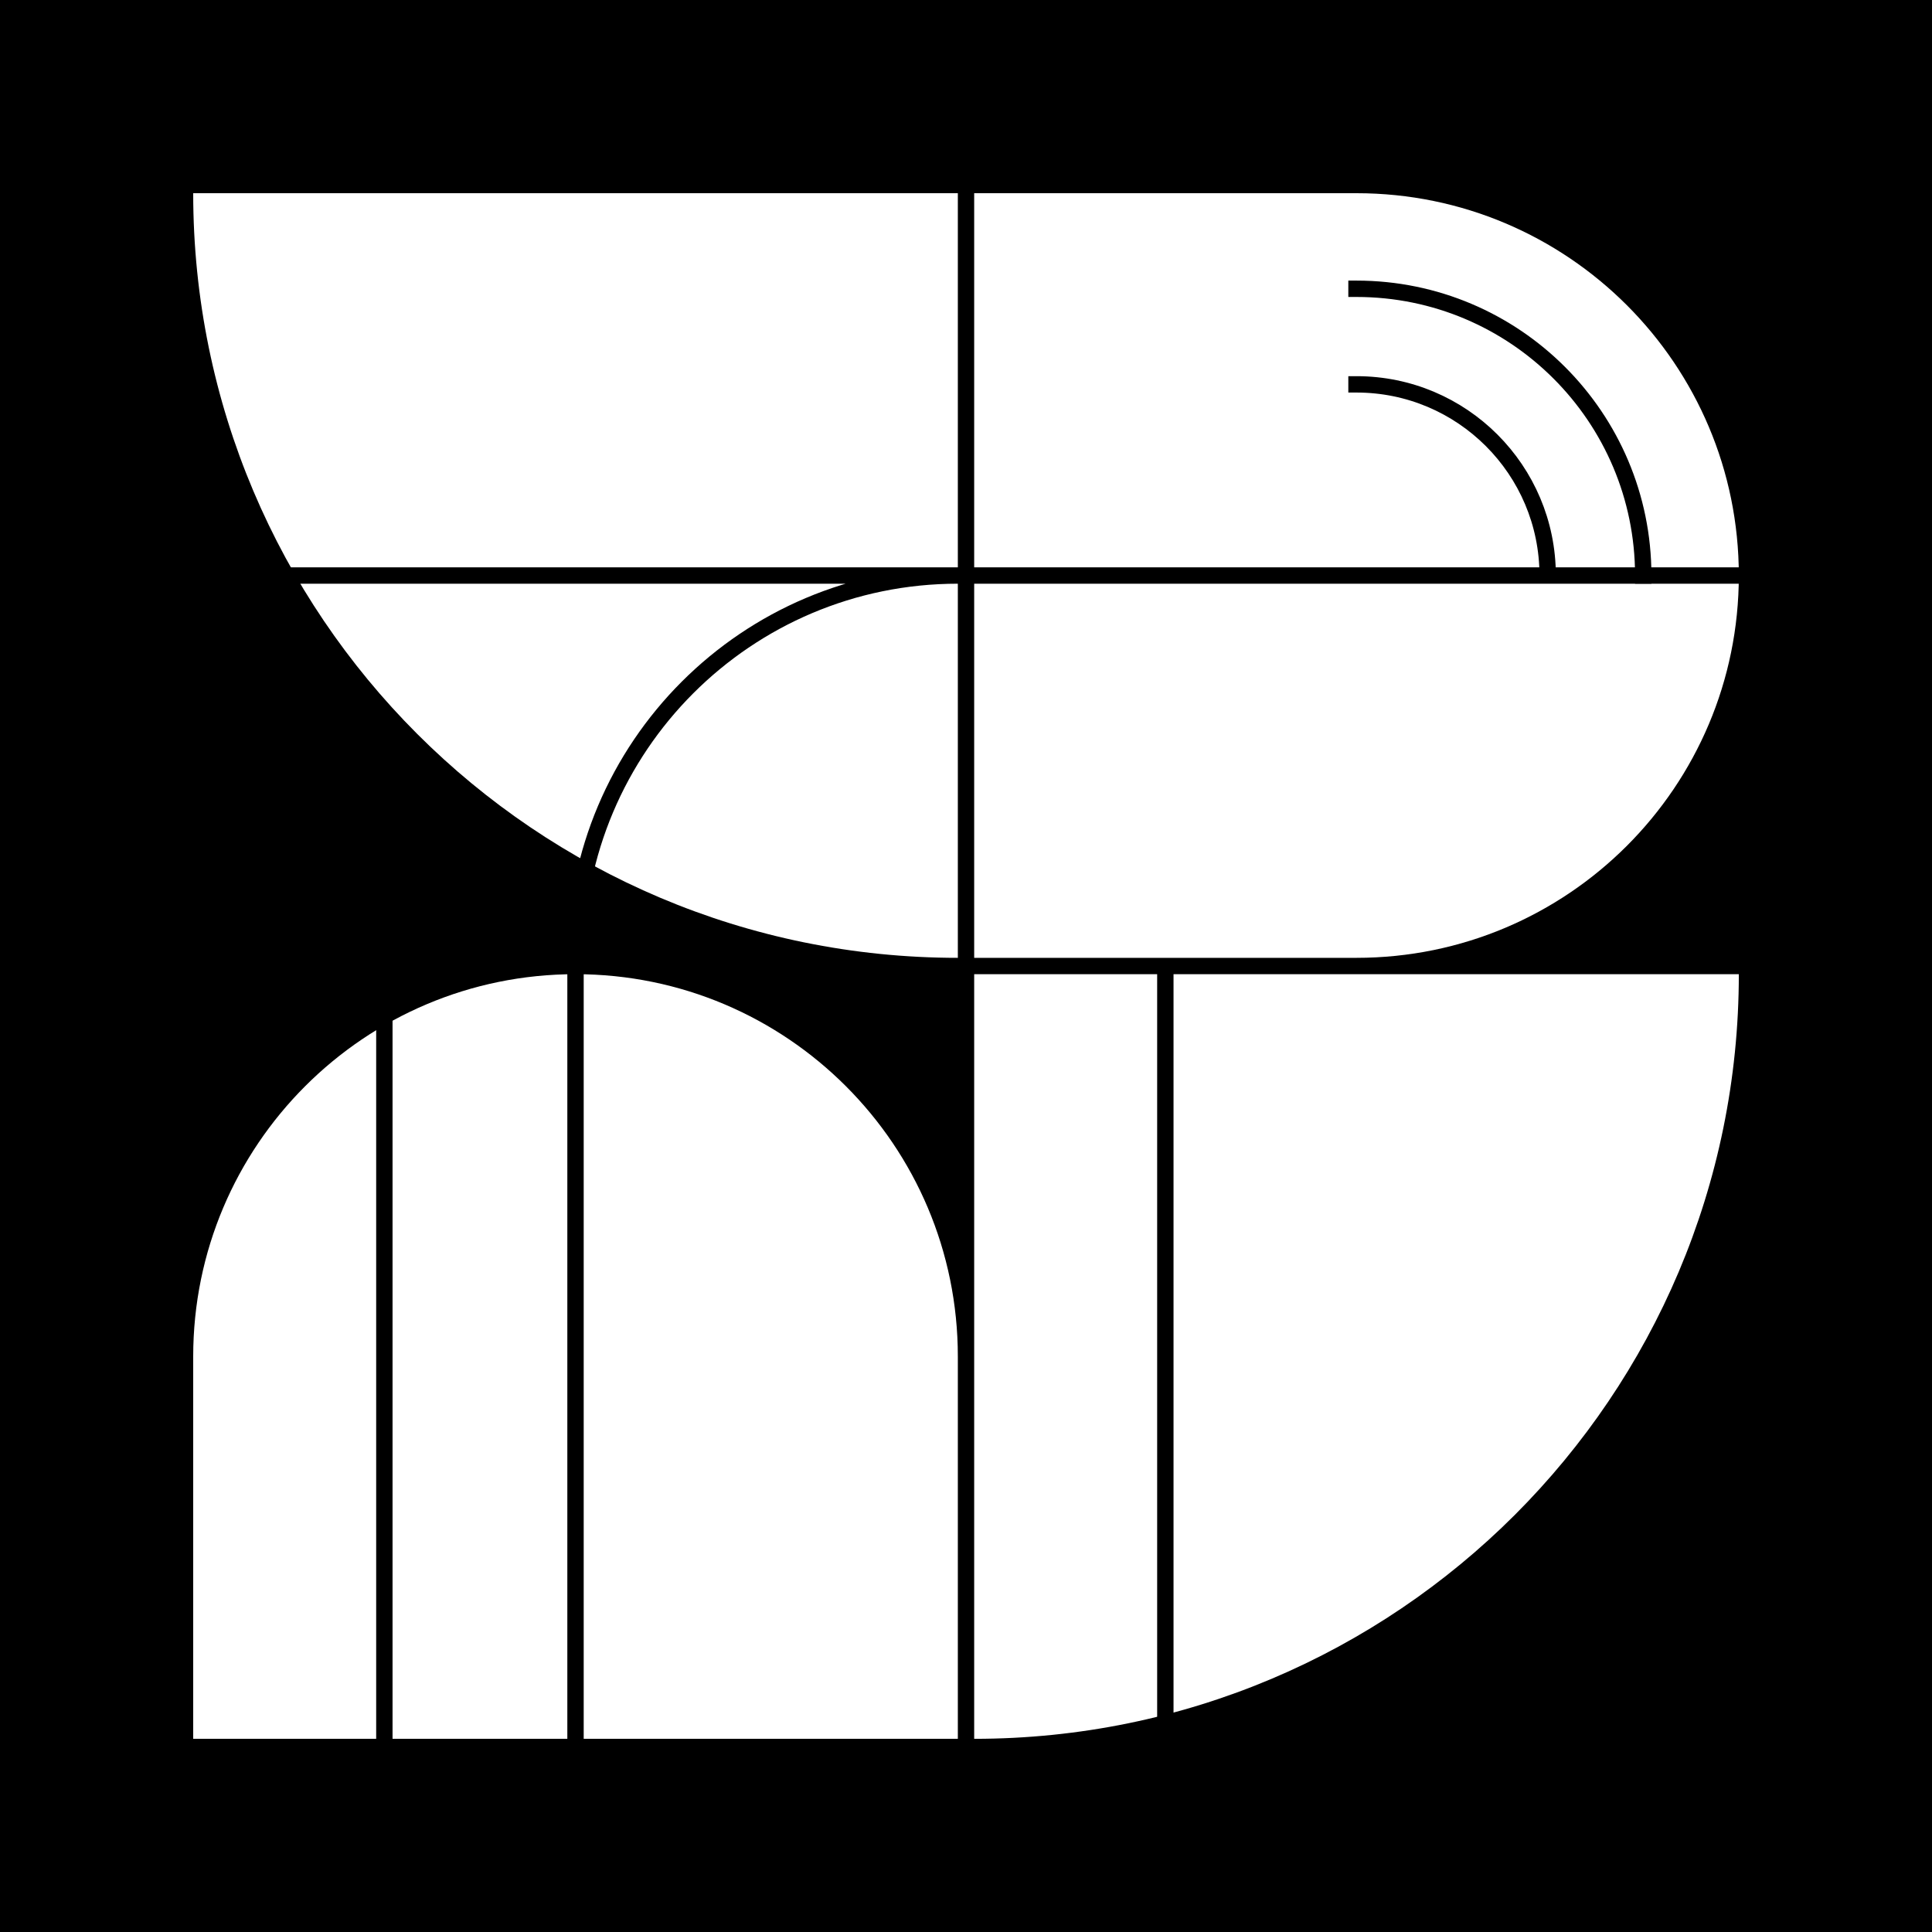
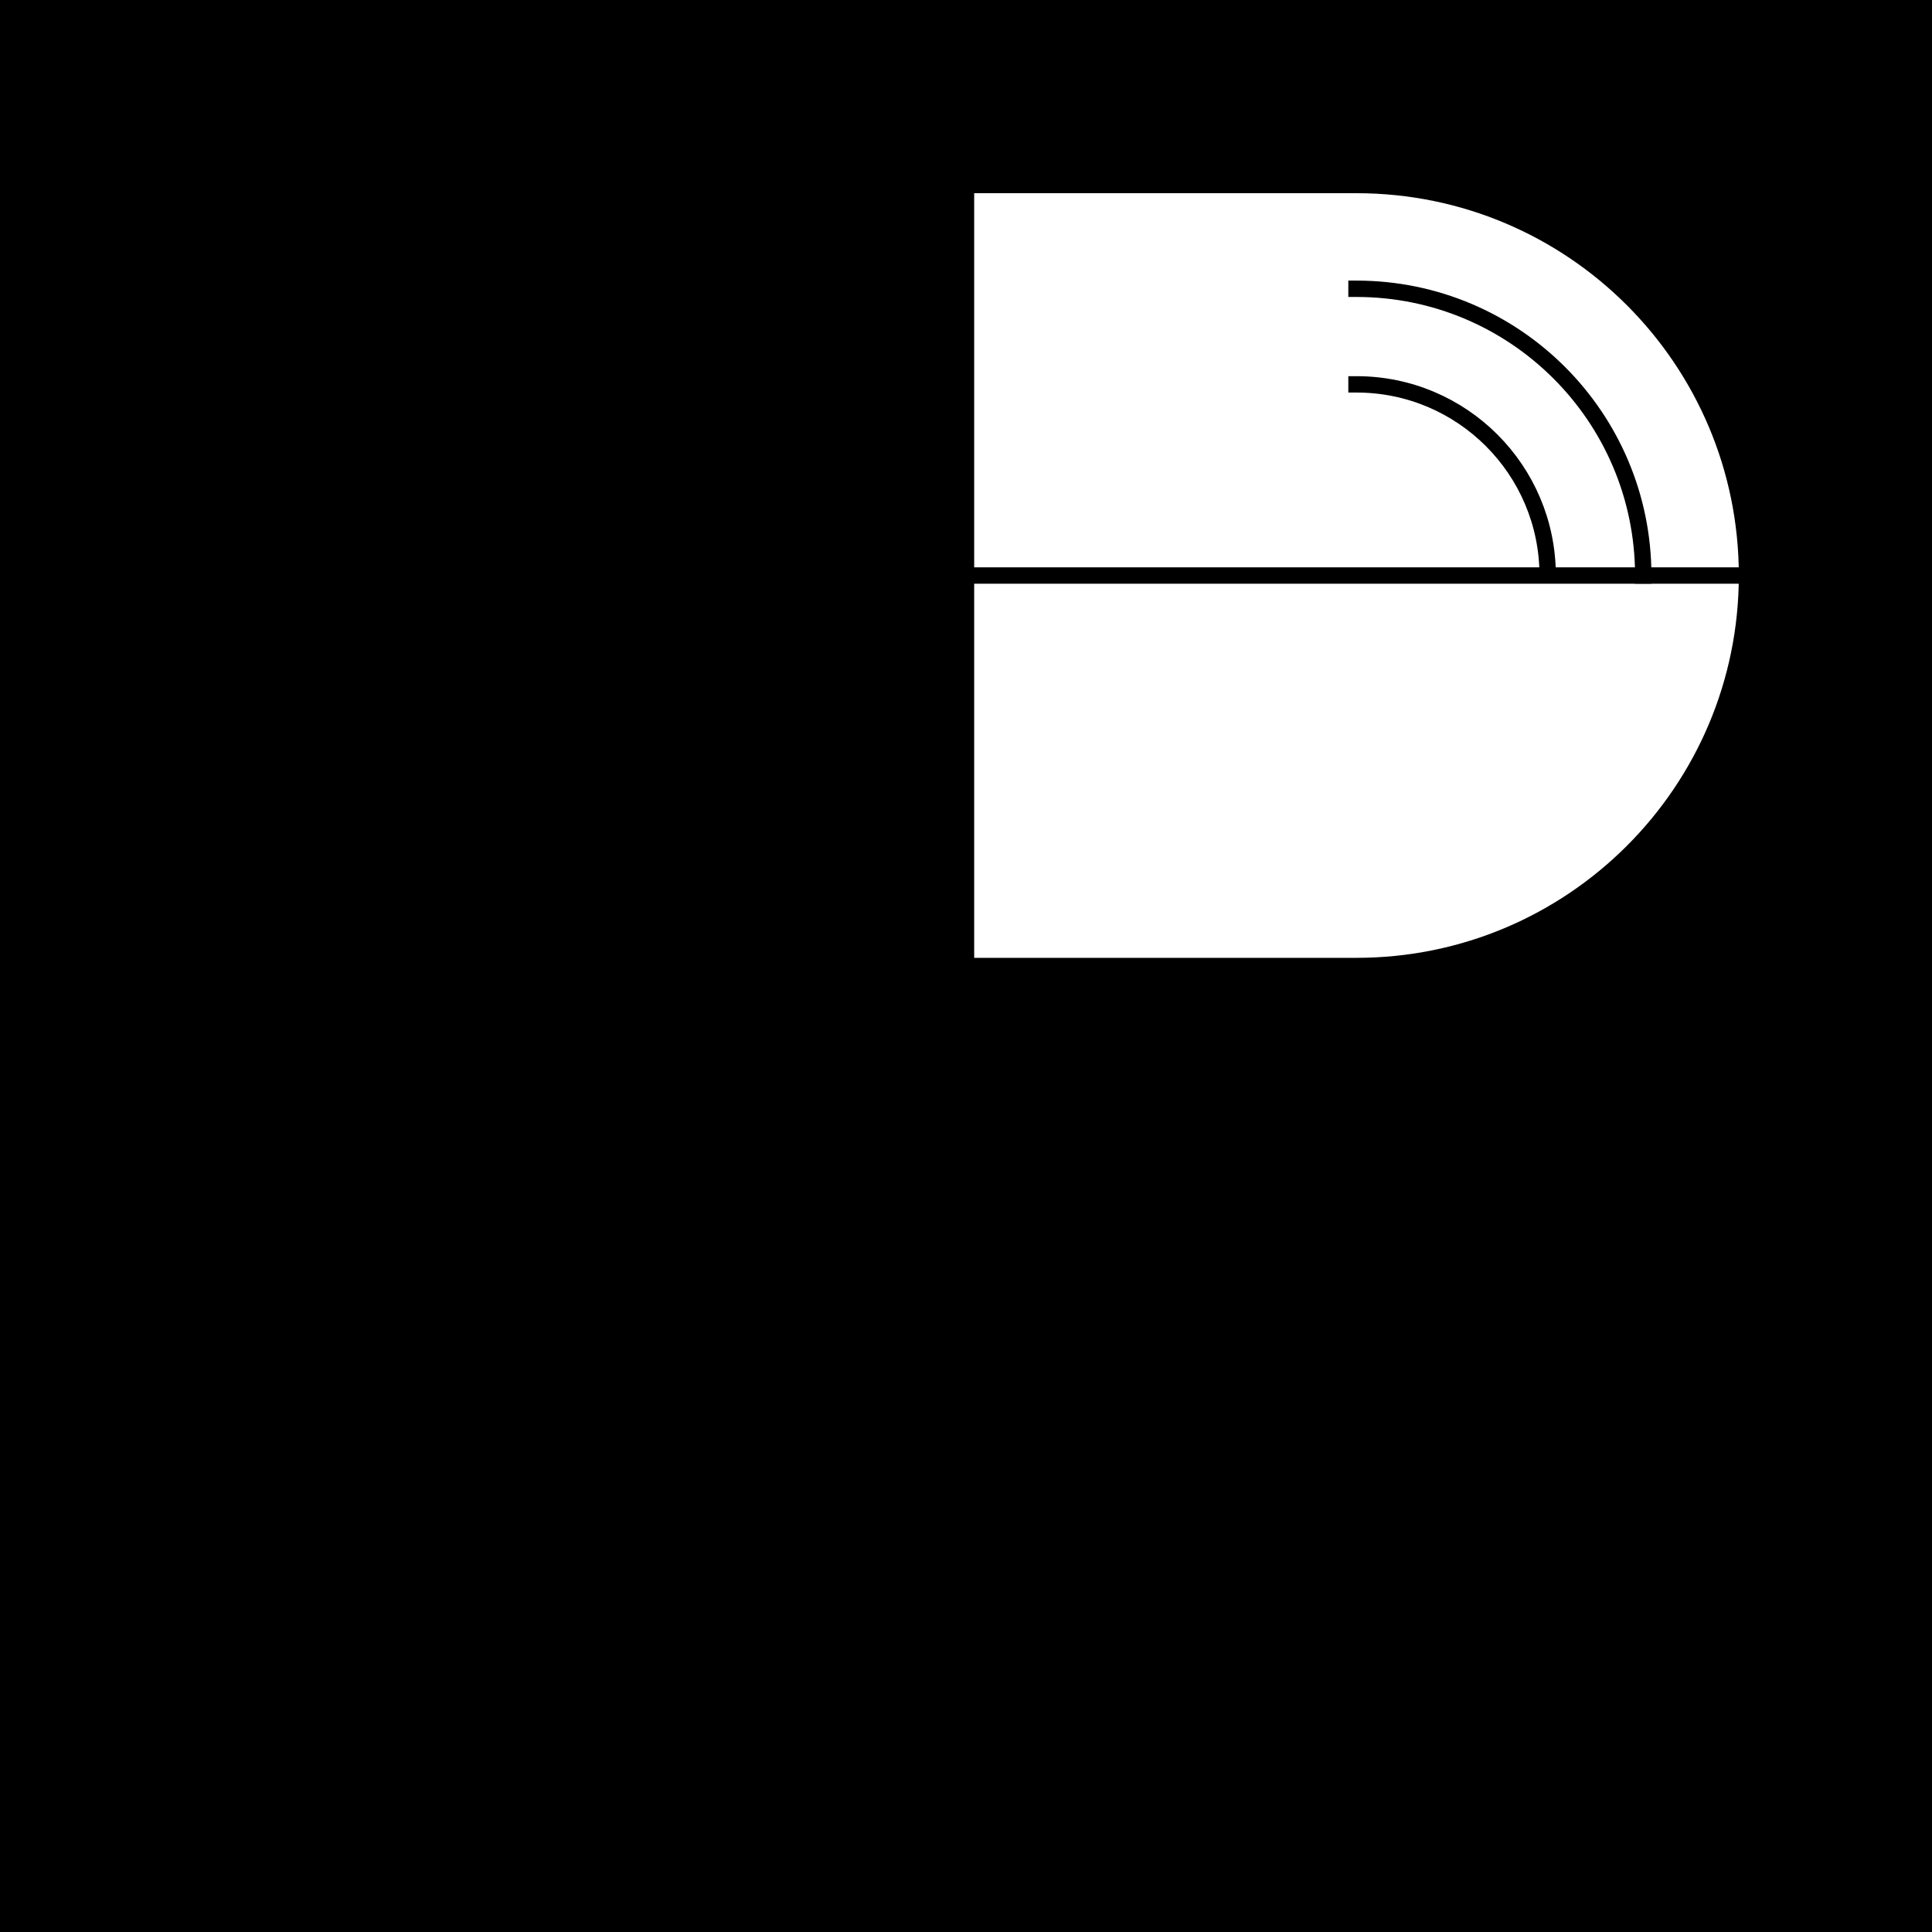
<svg xmlns="http://www.w3.org/2000/svg" version="1.1" viewBox="0 0 500 500">
  <path fill="#000" d="M0 0h500v500H0z" />
  <g transform="translate(50 50) scale(1.546)">
    <g fill="none">
-       <path fill="#fff" d="M0 0c0 70.692 57.307 128 128 128V0H0Z" />
      <path fill="none" stroke="#000" stroke-linecap="square" stroke-width="2.74" d="M128 64H0M128 64c-35.346 0-64 28.654-64 64" />
    </g>
  </g>
  <g transform="translate(252.118 50) scale(1.546)">
    <g fill="none">
      <path fill="#fff" d="M64 128H0V0h64c35.346 0 64 28.654 64 64 0 35.346-28.654 64-64 64Z" />
      <path fill="none" stroke="#000" stroke-linecap="square" stroke-width="2.74" d="M128 64H0M64 32c17.673 0 32 14.327 32 32" />
      <path fill="none" stroke="#000" stroke-linecap="square" stroke-width="2.74" d="M64 16c26.51 0 48 21.49 48 48" />
    </g>
  </g>
  <g transform="translate(50 252.118) scale(1.546)">
    <g fill="none">
-       <path fill="#fff" d="M128 64v64H0V64C0 28.654 28.654 0 64 0c35.346 0 64 28.654 64 64Z" />
-       <path fill="none" stroke="#000" stroke-linecap="square" stroke-width="2.74" d="M64 0v128M32 0v128" />
-     </g>
+       </g>
  </g>
  <g transform="translate(252.118 252.118) scale(1.546)">
    <g fill="none">
-       <path fill="#fff" d="M0 128c70.692 0 128-57.308 128-128H0v128Z" />
      <path fill="none" stroke="#000" stroke-linecap="square" stroke-width="2.74" d="M32 0v128" />
    </g>
  </g>
</svg>